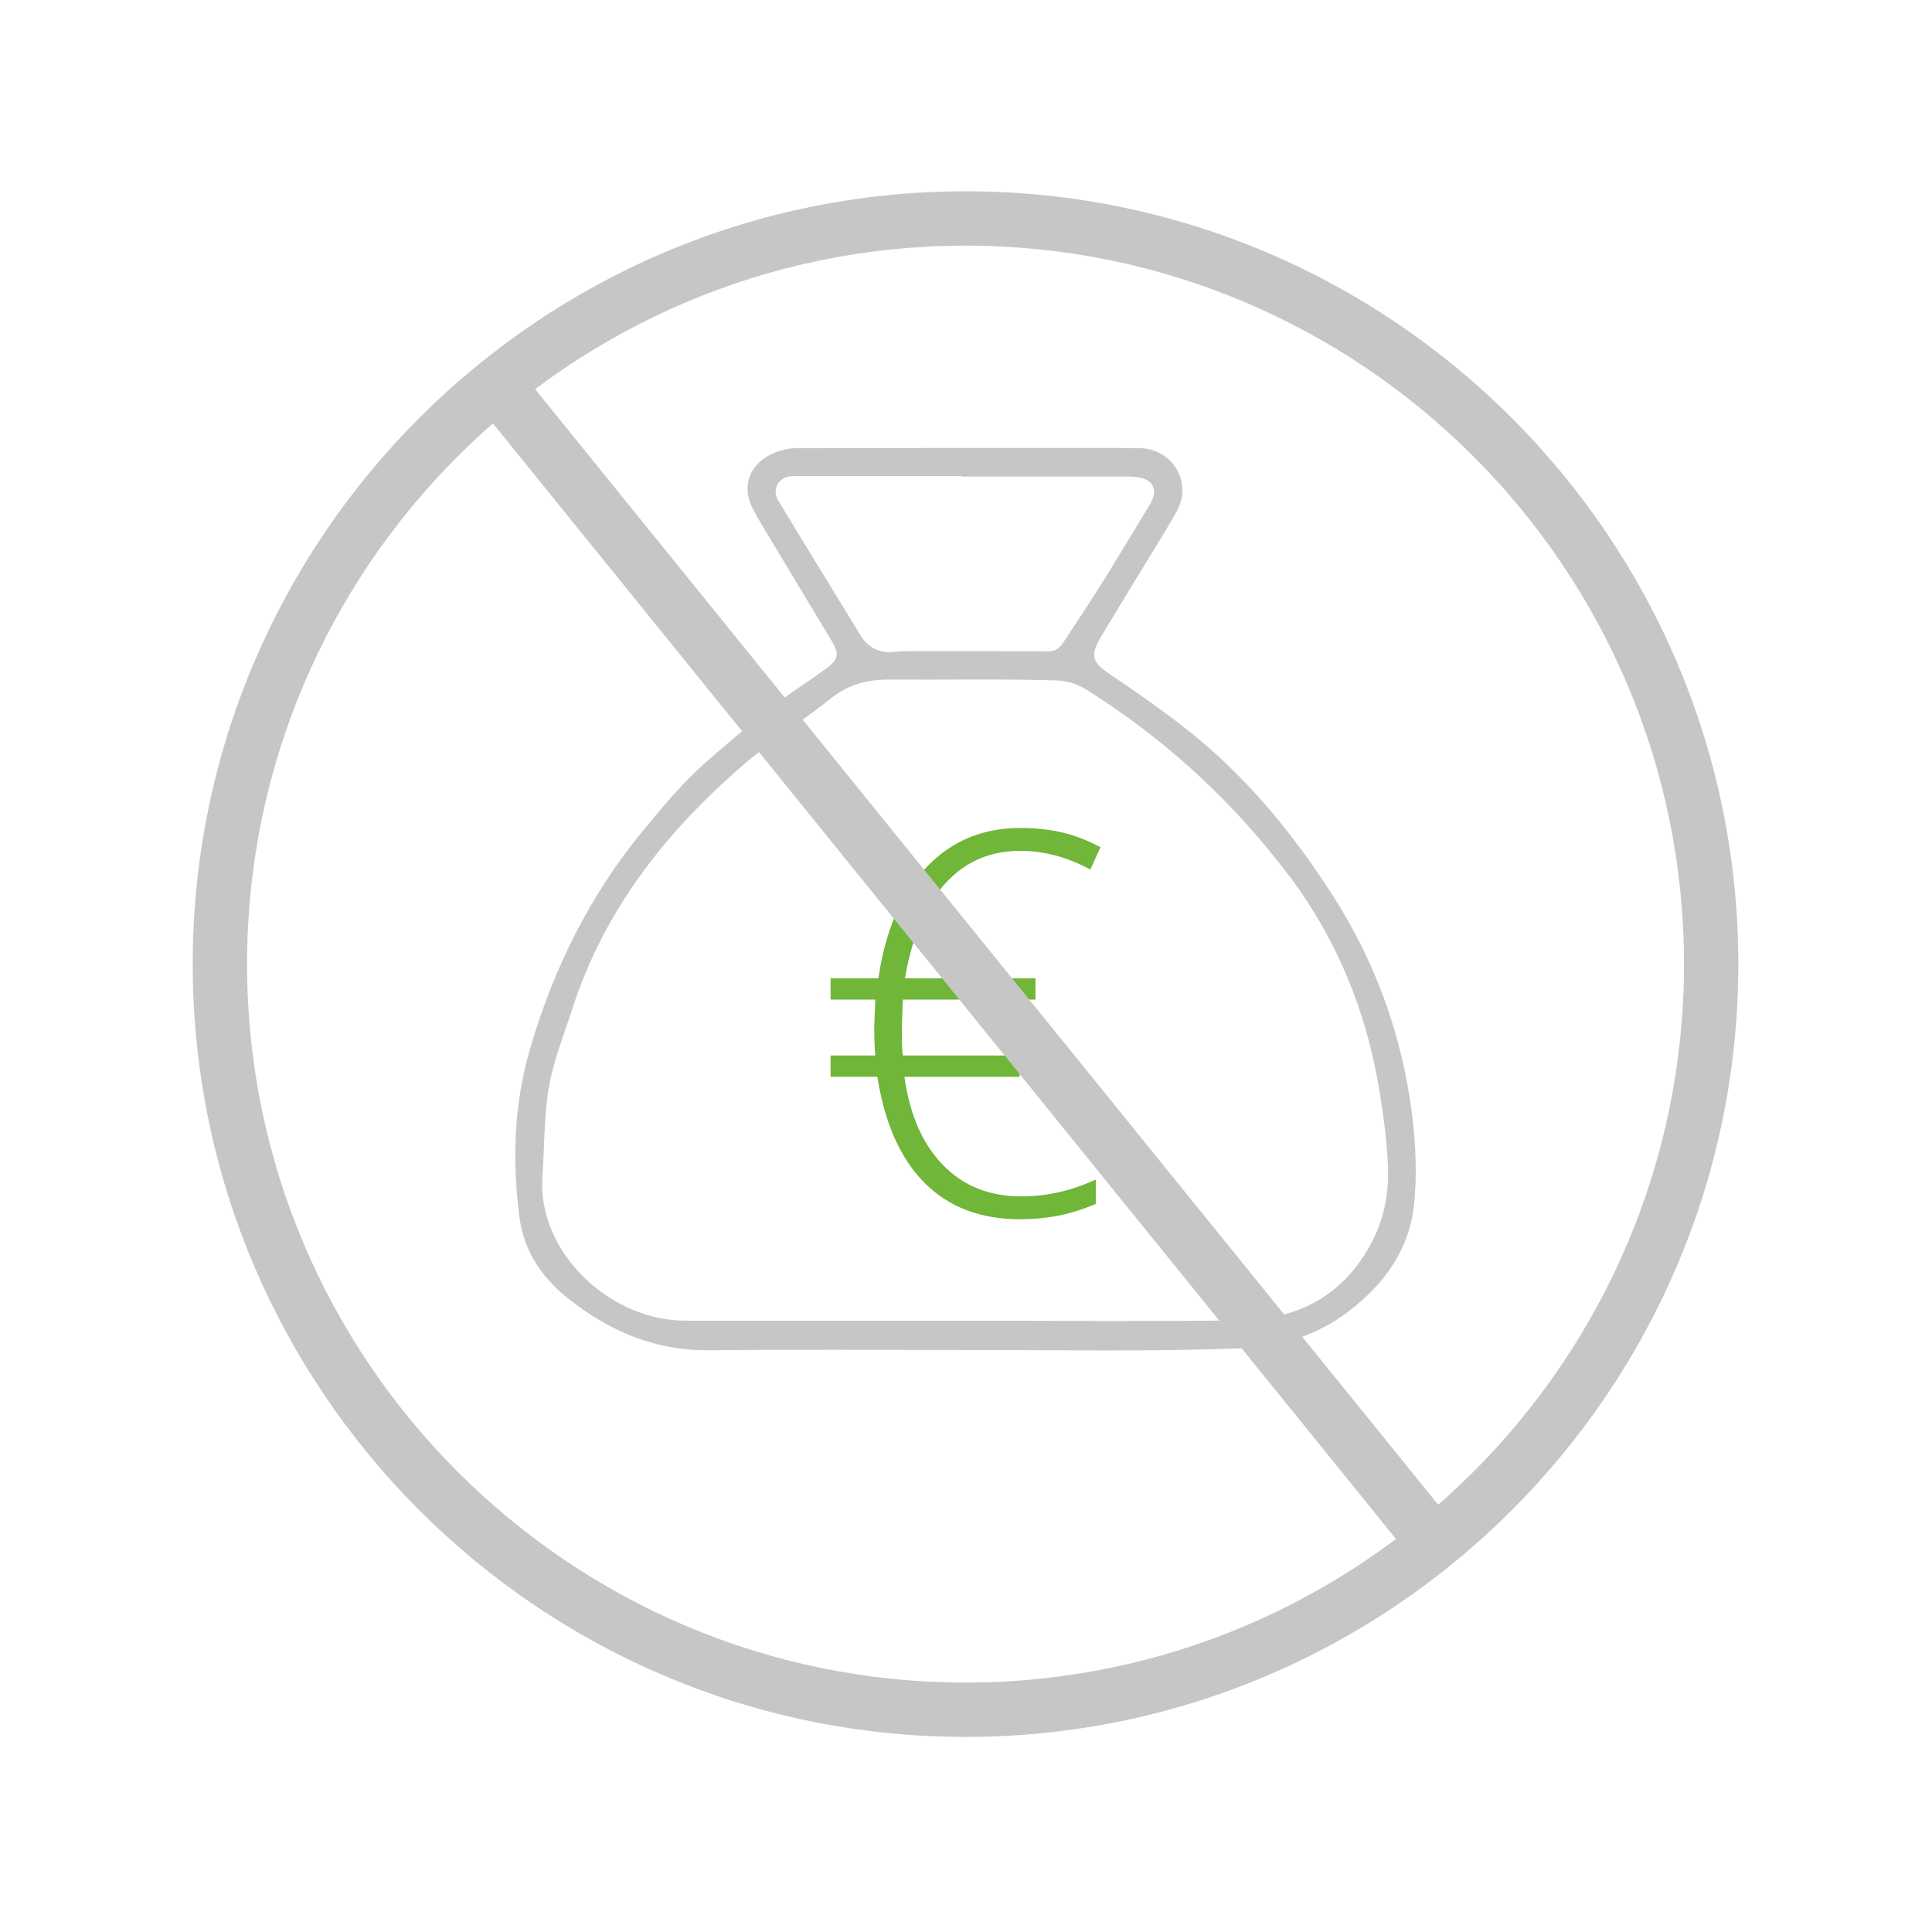
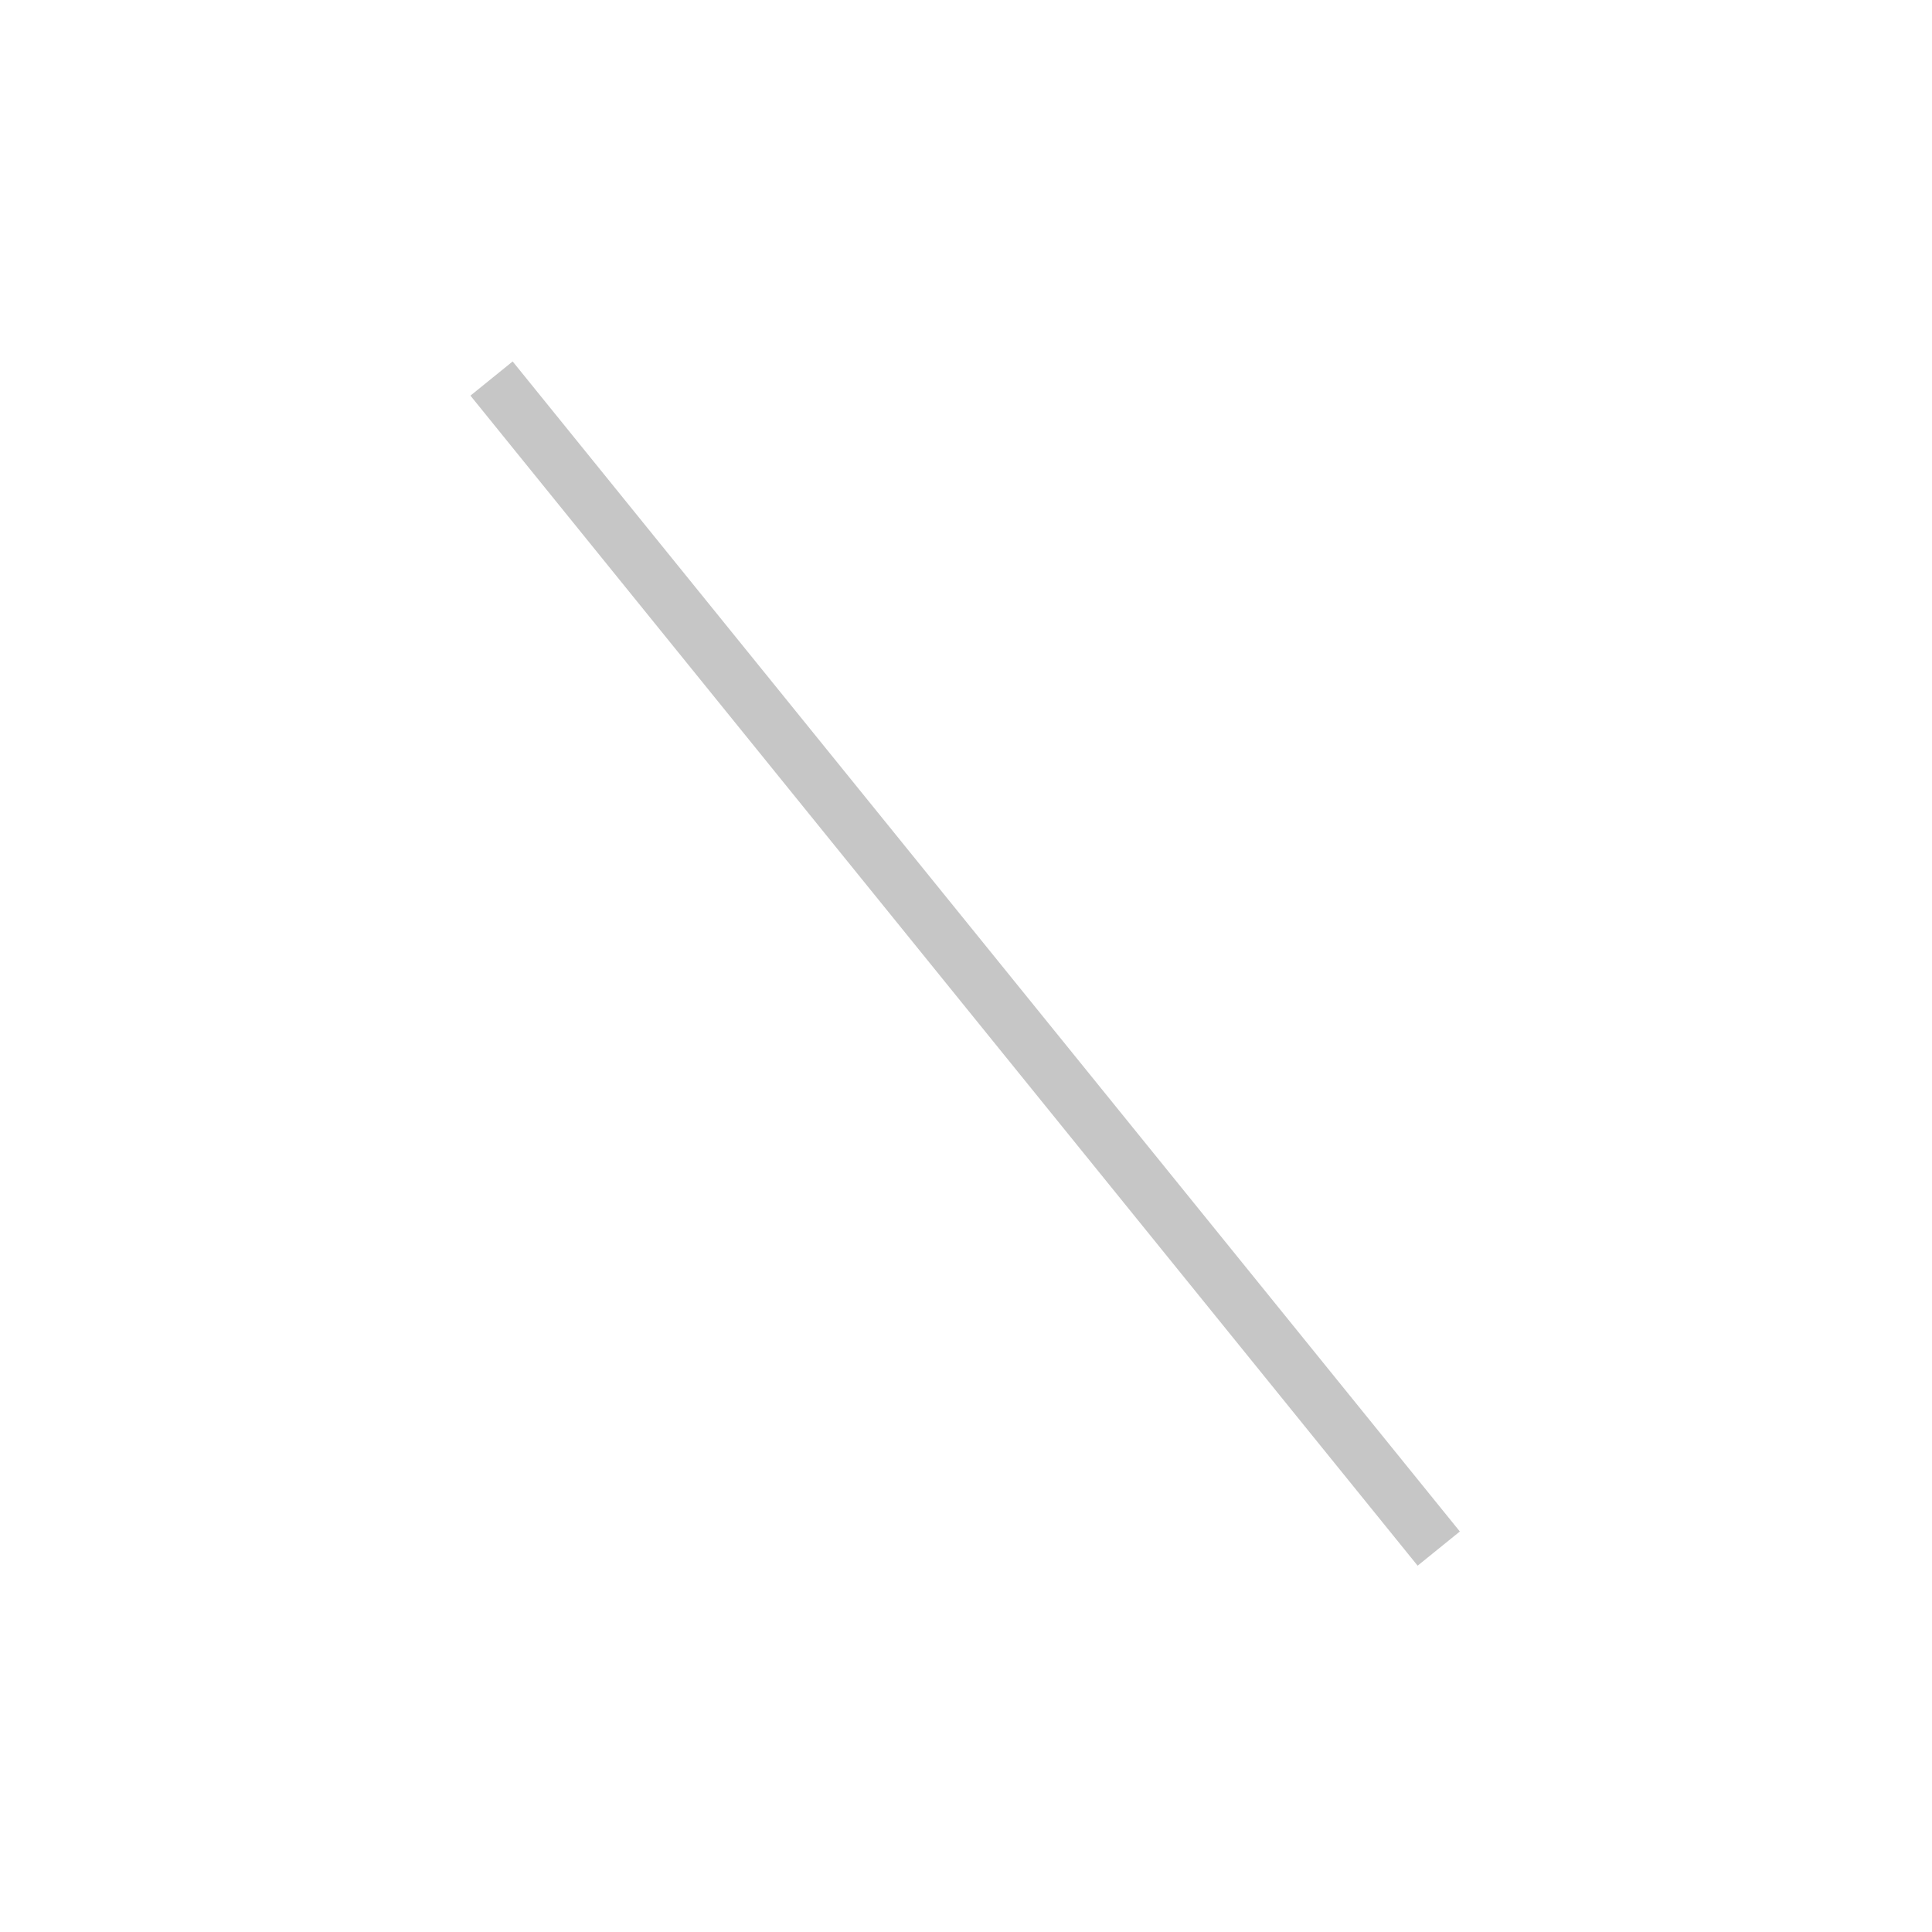
<svg xmlns="http://www.w3.org/2000/svg" version="1.1" id="Ebene_1" x="0px" y="0px" width="200px" height="200px" viewBox="0 0 200 200" xml:space="preserve">
  <g>
-     <path fill="#C6C6C6" d="M99.601,49.333c0-0.015,0-0.029,0-0.043c-5.84,0-11.68-0.004-17.519,0.003 c-1.465,0.002-2.249,1.328-1.497,2.567c2.815,4.639,5.646,9.268,8.484,13.893c0.788,1.284,1.933,1.875,3.467,1.73 c0.882-0.084,1.774-0.08,2.662-0.08c4.413-0.001,8.827,0,13.24,0.027c0.724,0.004,1.199-0.251,1.597-0.859 c1.766-2.698,3.57-5.371,5.232-8.137c1.246-2.072,2.524-4.124,3.767-6.197c0.906-1.512,0.363-2.635-1.353-2.848 c-0.266-0.034-0.536-0.054-0.804-0.054C111.118,49.332,105.359,49.333,99.601,49.333 M99.823,136.716 c9.503,0,19.008,0.093,28.51-0.035c5.839-0.079,10.533-2.407,13.487-7.742c1.405-2.538,1.961-5.213,1.864-8.047 c-0.092-2.713-0.461-5.399-0.903-8.082c-1.348-8.167-4.398-15.628-9.384-22.219c-5.796-7.664-12.779-14.087-20.938-19.202 c-0.98-0.614-2.013-0.919-3.192-0.954c-5.706-0.165-11.412-0.048-17.118-0.085c-2.331-0.015-4.308,0.475-6.186,1.982 c-2.994,2.401-6.256,4.448-9.171,6.981c-7.943,6.901-14.24,14.918-17.522,25.055c-0.941,2.908-2.115,5.75-2.55,8.807 c-0.41,2.883-0.368,5.794-0.573,8.69c-0.074,1.049,0.014,2.103,0.226,3.133c1.328,6.453,7.829,11.703,14.536,11.714 C80.547,136.727,90.185,136.715,99.823,136.716 M100.261,139.753c-8.939,0-17.88-0.071-26.818,0.026 c-5.65,0.061-10.421-1.981-14.731-5.445c-2.7-2.17-4.488-4.897-4.935-8.329c-0.768-5.888-0.588-11.69,1.111-17.49 c2.434-8.306,6.17-15.842,11.681-22.532c2.109-2.56,4.226-5.111,6.727-7.273c3.145-2.719,6.285-5.461,9.764-7.77 c0.851-0.565,1.683-1.162,2.508-1.766c1.194-0.873,1.334-1.476,0.592-2.716c-2.127-3.551-4.274-7.09-6.404-10.639 c-0.636-1.06-1.289-2.114-1.853-3.212c-1.132-2.208-0.354-4.458,1.867-5.551c0.906-0.446,1.857-0.668,2.876-0.668 c10.582,0.001,21.164-0.011,31.747-0.017c1.17-0.001,2.341,0.02,3.512,0.022c3.457,0.003,5.595,3.526,3.905,6.545 c-1.247,2.227-2.626,4.381-3.949,6.566c-1.295,2.137-2.605,4.265-3.886,6.41c-1.132,1.894-0.961,2.627,0.891,3.863 c2.574,1.719,5.106,3.497,7.555,5.391c6.313,4.885,11.306,10.897,15.597,17.611c4.041,6.324,6.636,13.127,7.85,20.479 c0.615,3.722,0.888,7.499,0.531,11.26c-0.456,4.806-3.082,8.412-6.823,11.26c-3.274,2.493-7.069,3.64-11.126,3.799 C119.057,139.942,109.658,139.742,100.261,139.753" />
-     <path fill="#6FB639" d="M112.87,90.018l1.05-2.315c-1.346-0.717-2.674-1.229-3.984-1.534c-1.31-0.305-2.754-0.457-4.333-0.457 c-3.912,0-7.159,1.372-9.743,4.118c-2.584,2.745-4.226,6.558-4.926,11.438h-4.952v2.207h4.63l-0.108,2.746 c0,1.345,0.036,2.359,0.108,3.041h-4.63v2.207h4.845c0.753,4.809,2.382,8.469,4.885,10.981c2.503,2.513,5.8,3.768,9.891,3.768 c1.274,0,2.534-0.112,3.782-0.336c1.246-0.224,2.597-0.641,4.05-1.252v-2.53c-2.494,1.167-5.069,1.75-7.724,1.75 c-3.302,0-6.007-1.09-8.115-3.27c-2.109-2.18-3.432-5.217-3.97-9.111h11.923v-2.207H93.464c-0.071-0.394-0.107-1.175-0.107-2.342 v-0.645l0.107-2.8h13.727v-2.207H93.68c0.735-4.288,2.126-7.558,4.172-9.81c2.045-2.252,4.629-3.378,7.751-3.378 C108.079,88.08,110.502,88.726,112.87,90.018" />
-   </g>
+     </g>
  <g>
    <rect x="97.138" y="21.859" transform="matrix(0.777 -0.629 0.629 0.777 -40.526 85.071)" fill="#C6C6C6" width="5.625" height="155.886" />
  </g>
  <g>
    <g>
-       <path fill="#C6C6C6" d="M99.951,179.803c-44.112,0-80-35.888-80-80c0-44.112,35.888-80,80-80c44.113,0,80,35.888,80,80 C179.951,143.915,144.063,179.803,99.951,179.803z M99.951,25.428c-41.011,0-74.375,33.364-74.375,74.375 c0,41.011,33.365,74.375,74.375,74.375c41.011,0,74.375-33.364,74.375-74.375C174.326,58.792,140.962,25.428,99.951,25.428z" />
-     </g>
+       </g>
  </g>
</svg>